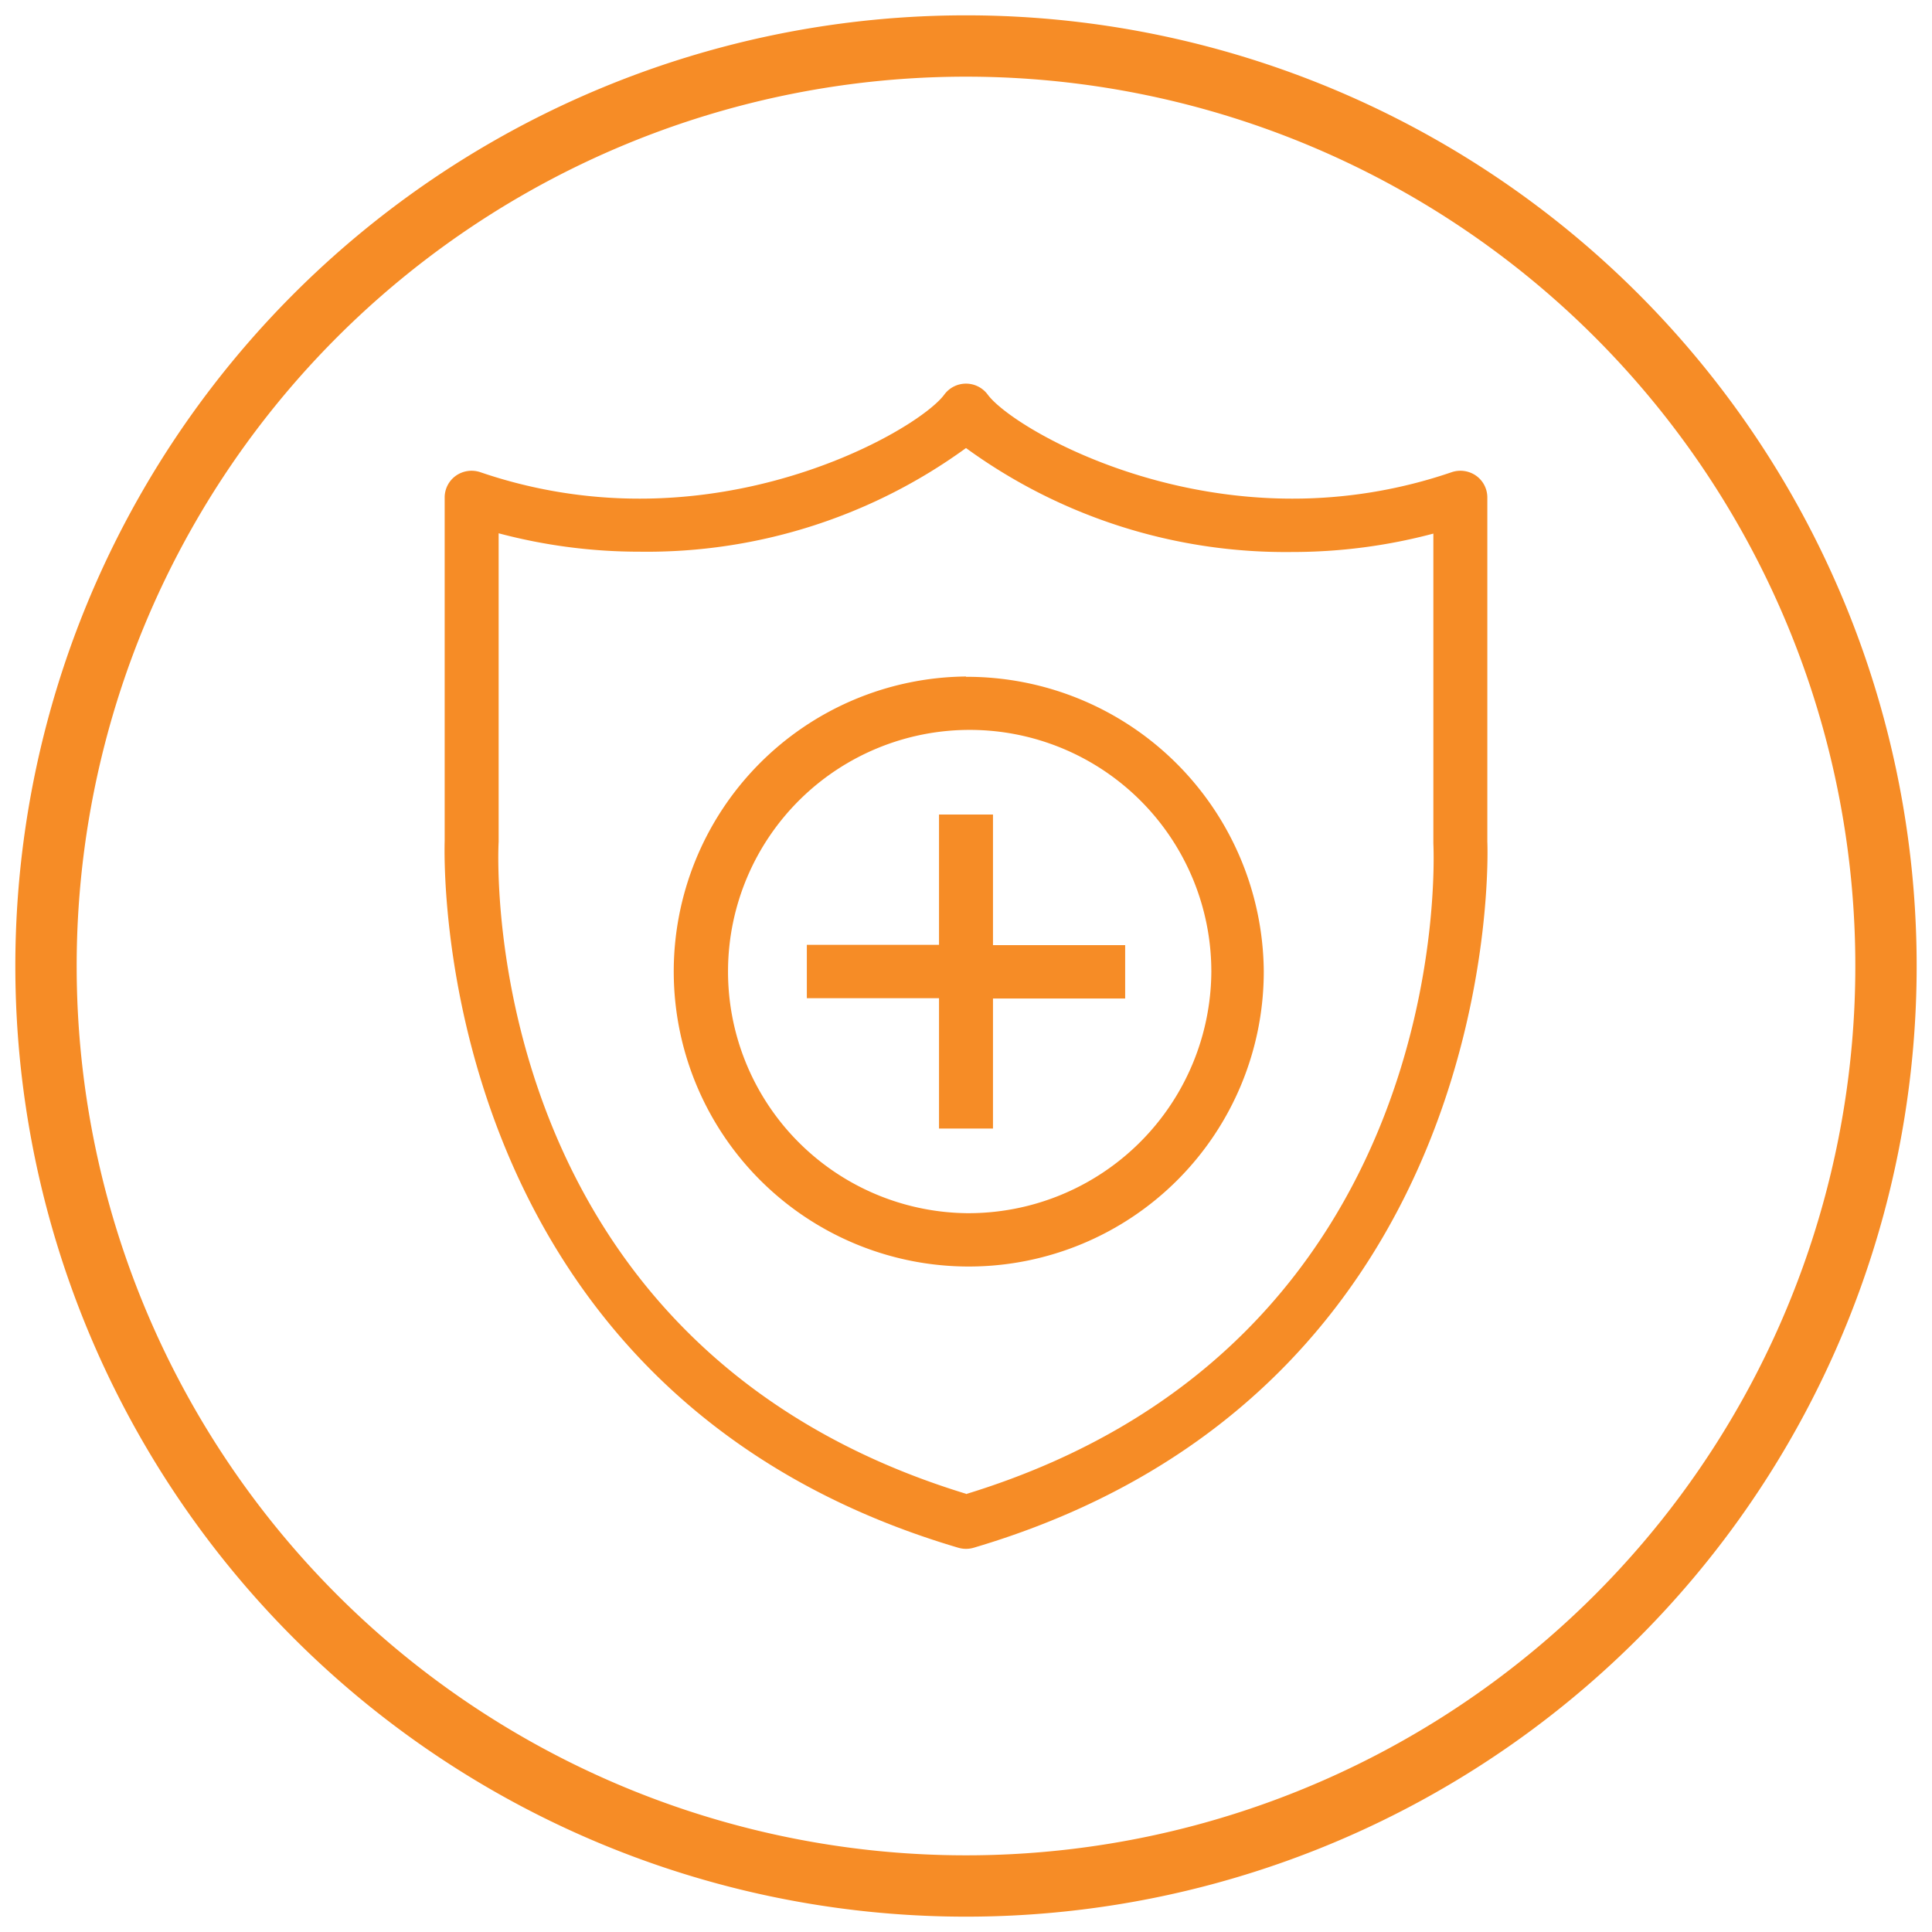
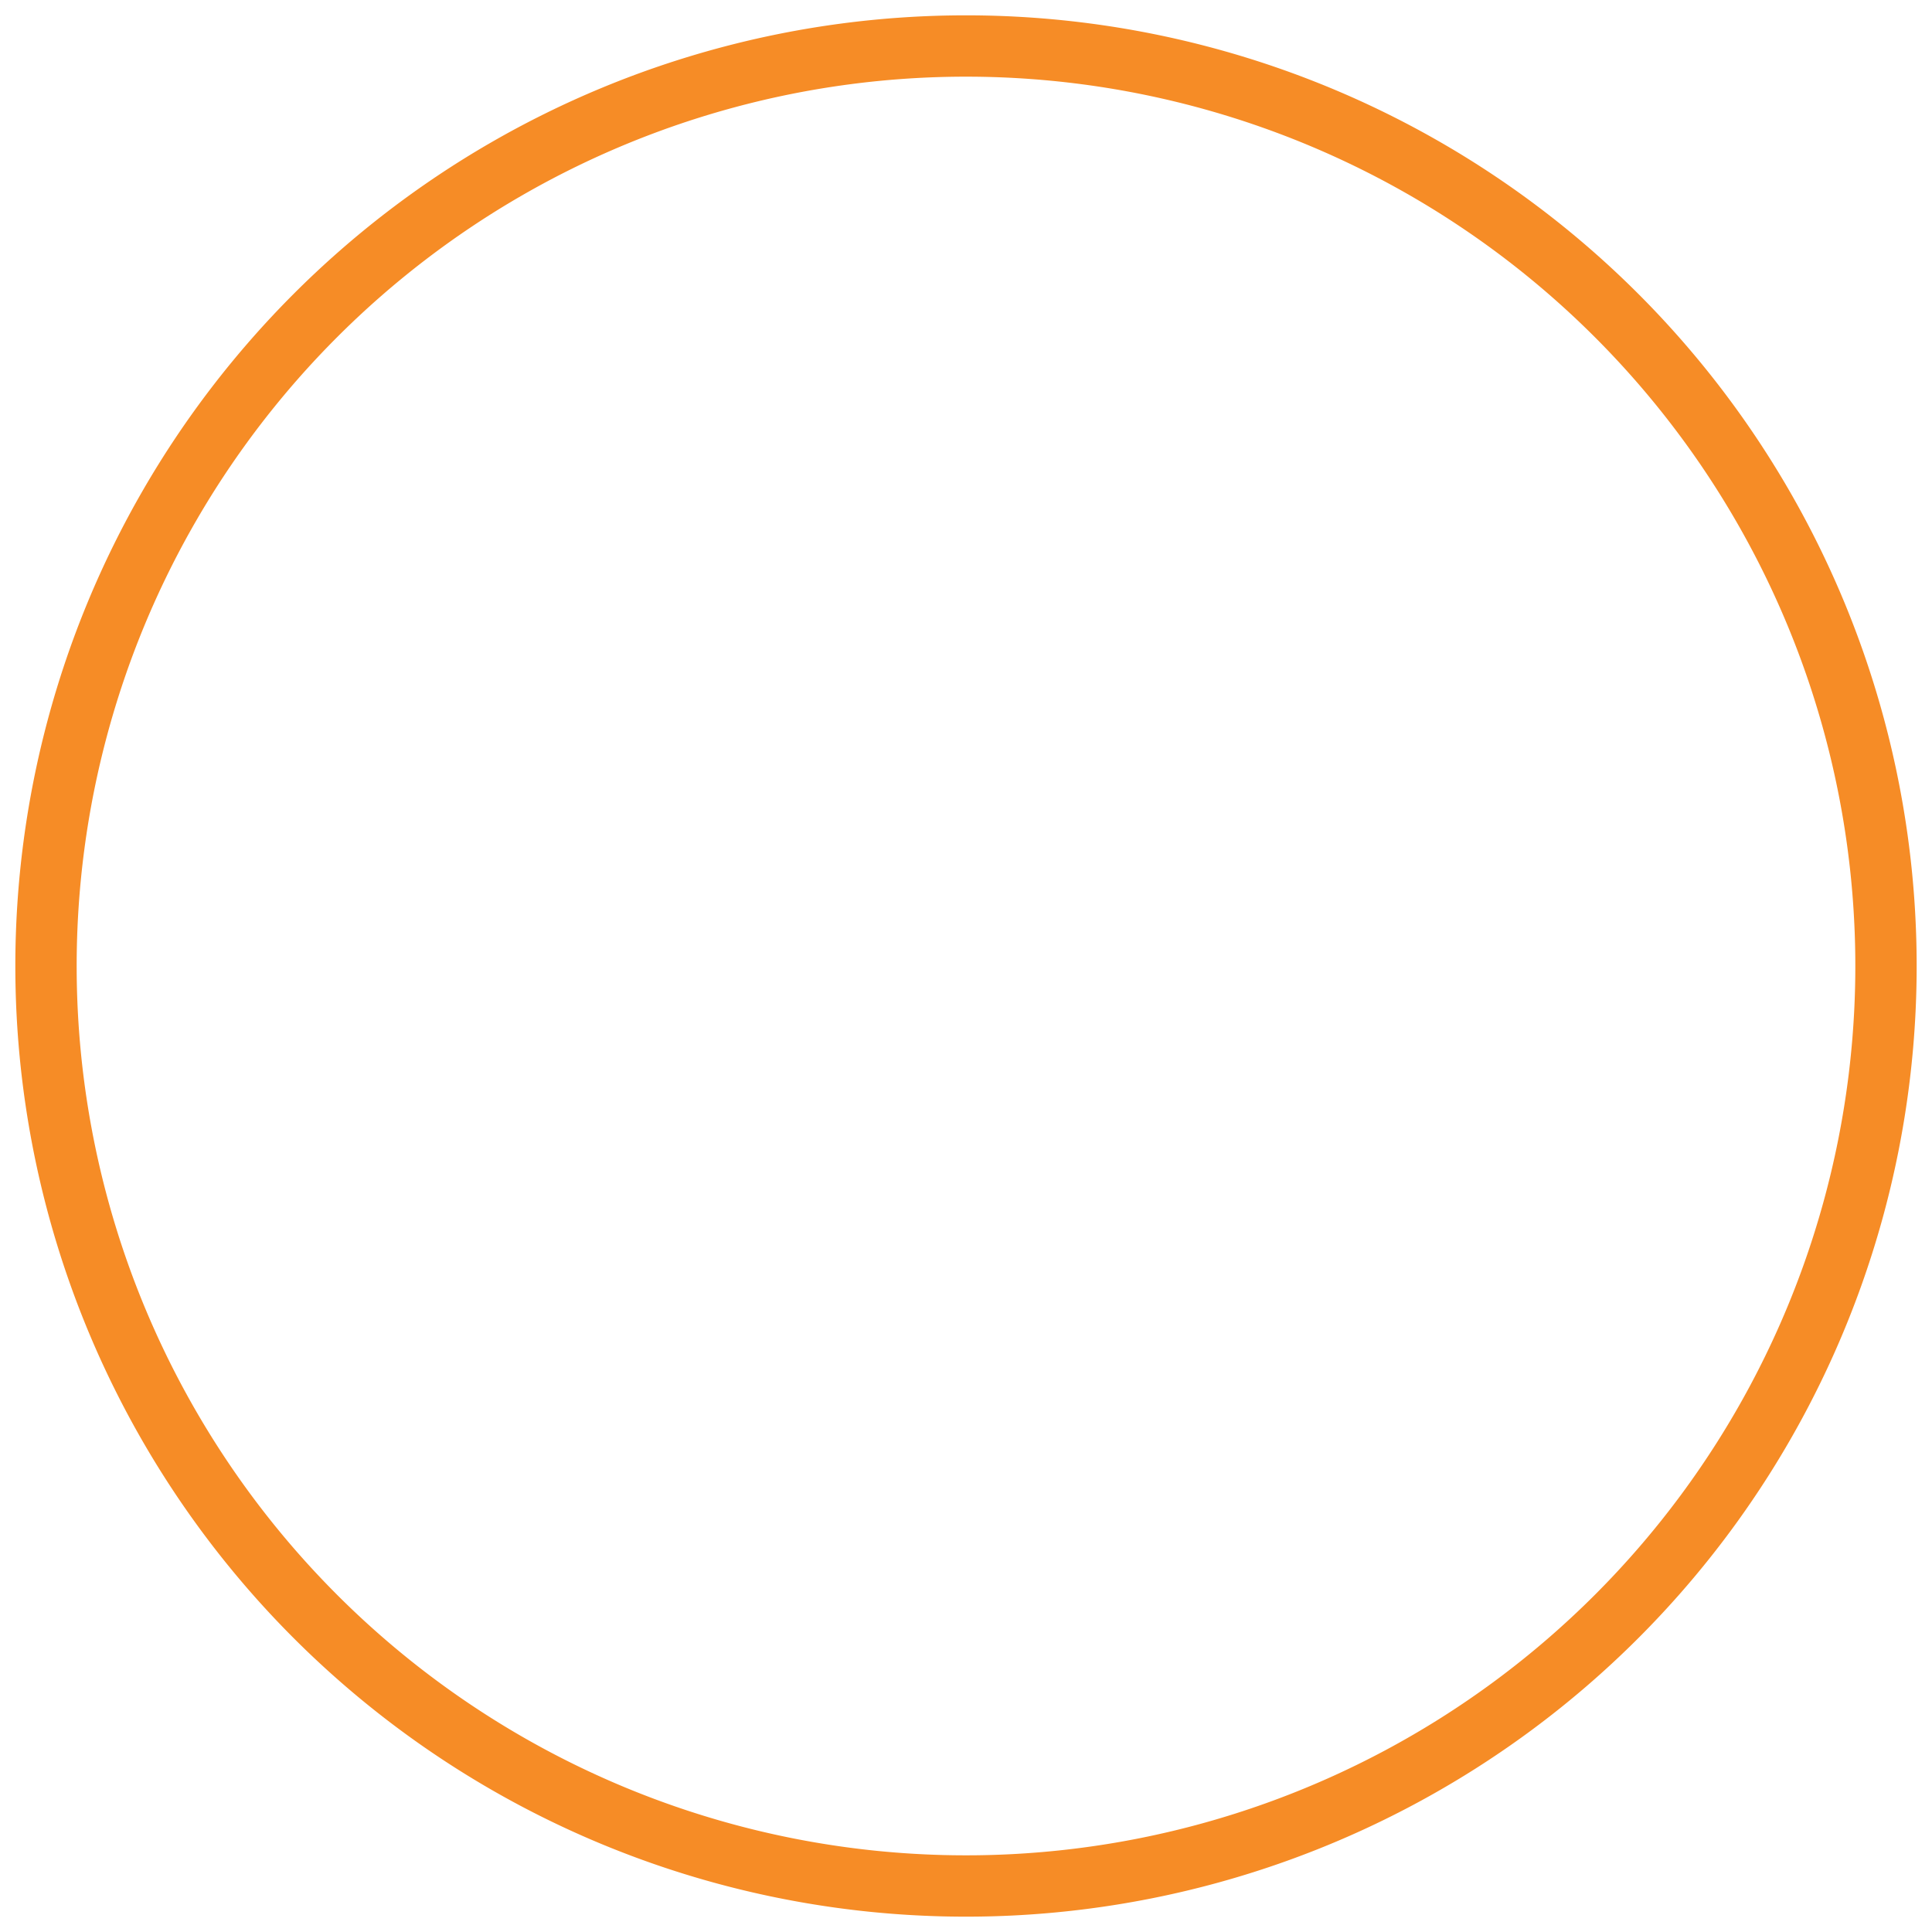
<svg xmlns="http://www.w3.org/2000/svg" id="Layer_1" data-name="Layer 1" viewBox="0 0 63 63">
  <defs>
    <style>.cls-1{fill:none;stroke:#f68c26;stroke-miterlimit:10;stroke-width:2px;fill-rule:evenodd;}.cls-2{fill:#f68c26;}</style>
  </defs>
  <title>cingal_icons</title>
  <path class="cls-1" d="M31.5,1.5a30,30,0,1,1-30,30A30,30,0,0,1,31.5,1.5Z" />
-   <path class="cls-2" d="M48.5,27.45V16.22a0.87,0.87,0,0,0-.37-0.71,0.89,0.89,0,0,0-.8-0.11,16,16,0,0,1-5.19.86c-5.15,0-9.24-2.46-9.93-3.39a0.88,0.88,0,0,0-.71-0.36h0a0.88,0.88,0,0,0-.71.36c-0.69.93-4.78,3.39-9.93,3.39a16,16,0,0,1-5.19-.86,0.89,0.89,0,0,0-.8.11,0.87,0.87,0,0,0-.37.71v11.2c0,0.18-.69,17.9,16.75,23.05a0.89,0.89,0,0,0,.5,0C49.2,45.31,48.51,27.59,48.5,27.45Zm-17,21.26C15.66,43.87,16.22,28.16,16.26,27.45V17.39a17.83,17.83,0,0,0,4.6.6A17.69,17.69,0,0,0,31.5,14.61,17.7,17.7,0,0,0,42.14,18a17.87,17.87,0,0,0,4.6-.6V27.5C46.77,28.17,47.35,43.87,31.5,48.72Zm0.88-22.15H30.62v4.25H26.31v1.74h4.31V36.8h1.76V32.56h4.31V30.82H32.38V26.57Zm-0.88-4.5a9.62,9.62,0,1,0,9.71,9.62A9.68,9.68,0,0,0,31.5,22.07Zm0,17.5a7.88,7.88,0,1,1,8-7.88A7.92,7.92,0,0,1,31.5,39.56Z" />
</svg>